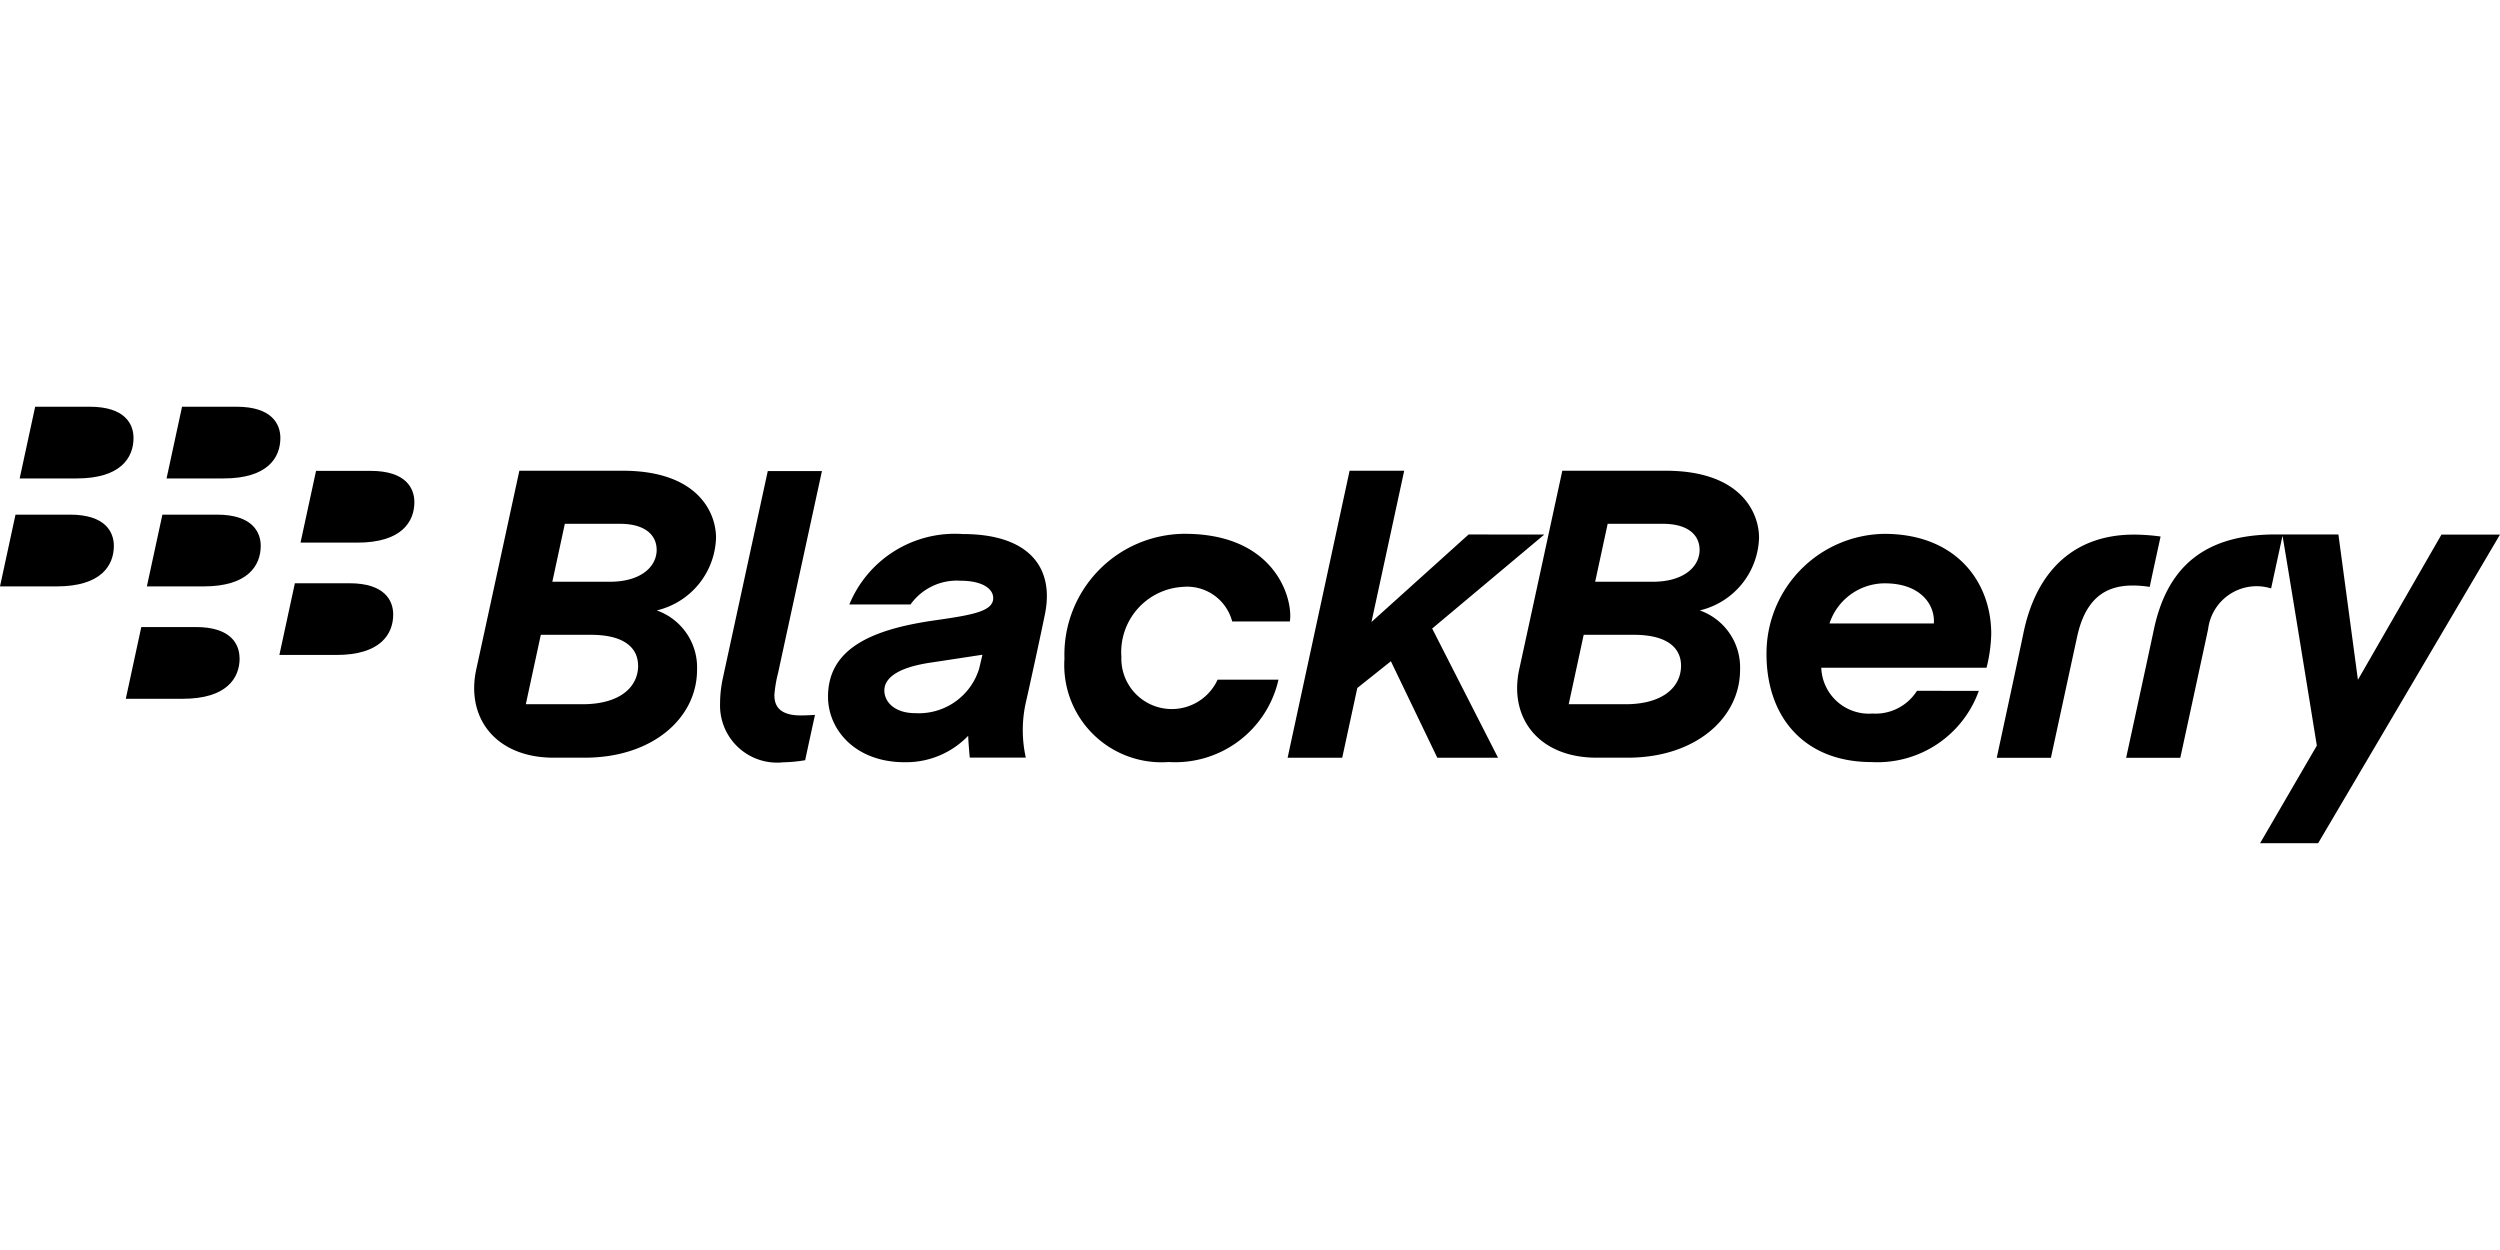
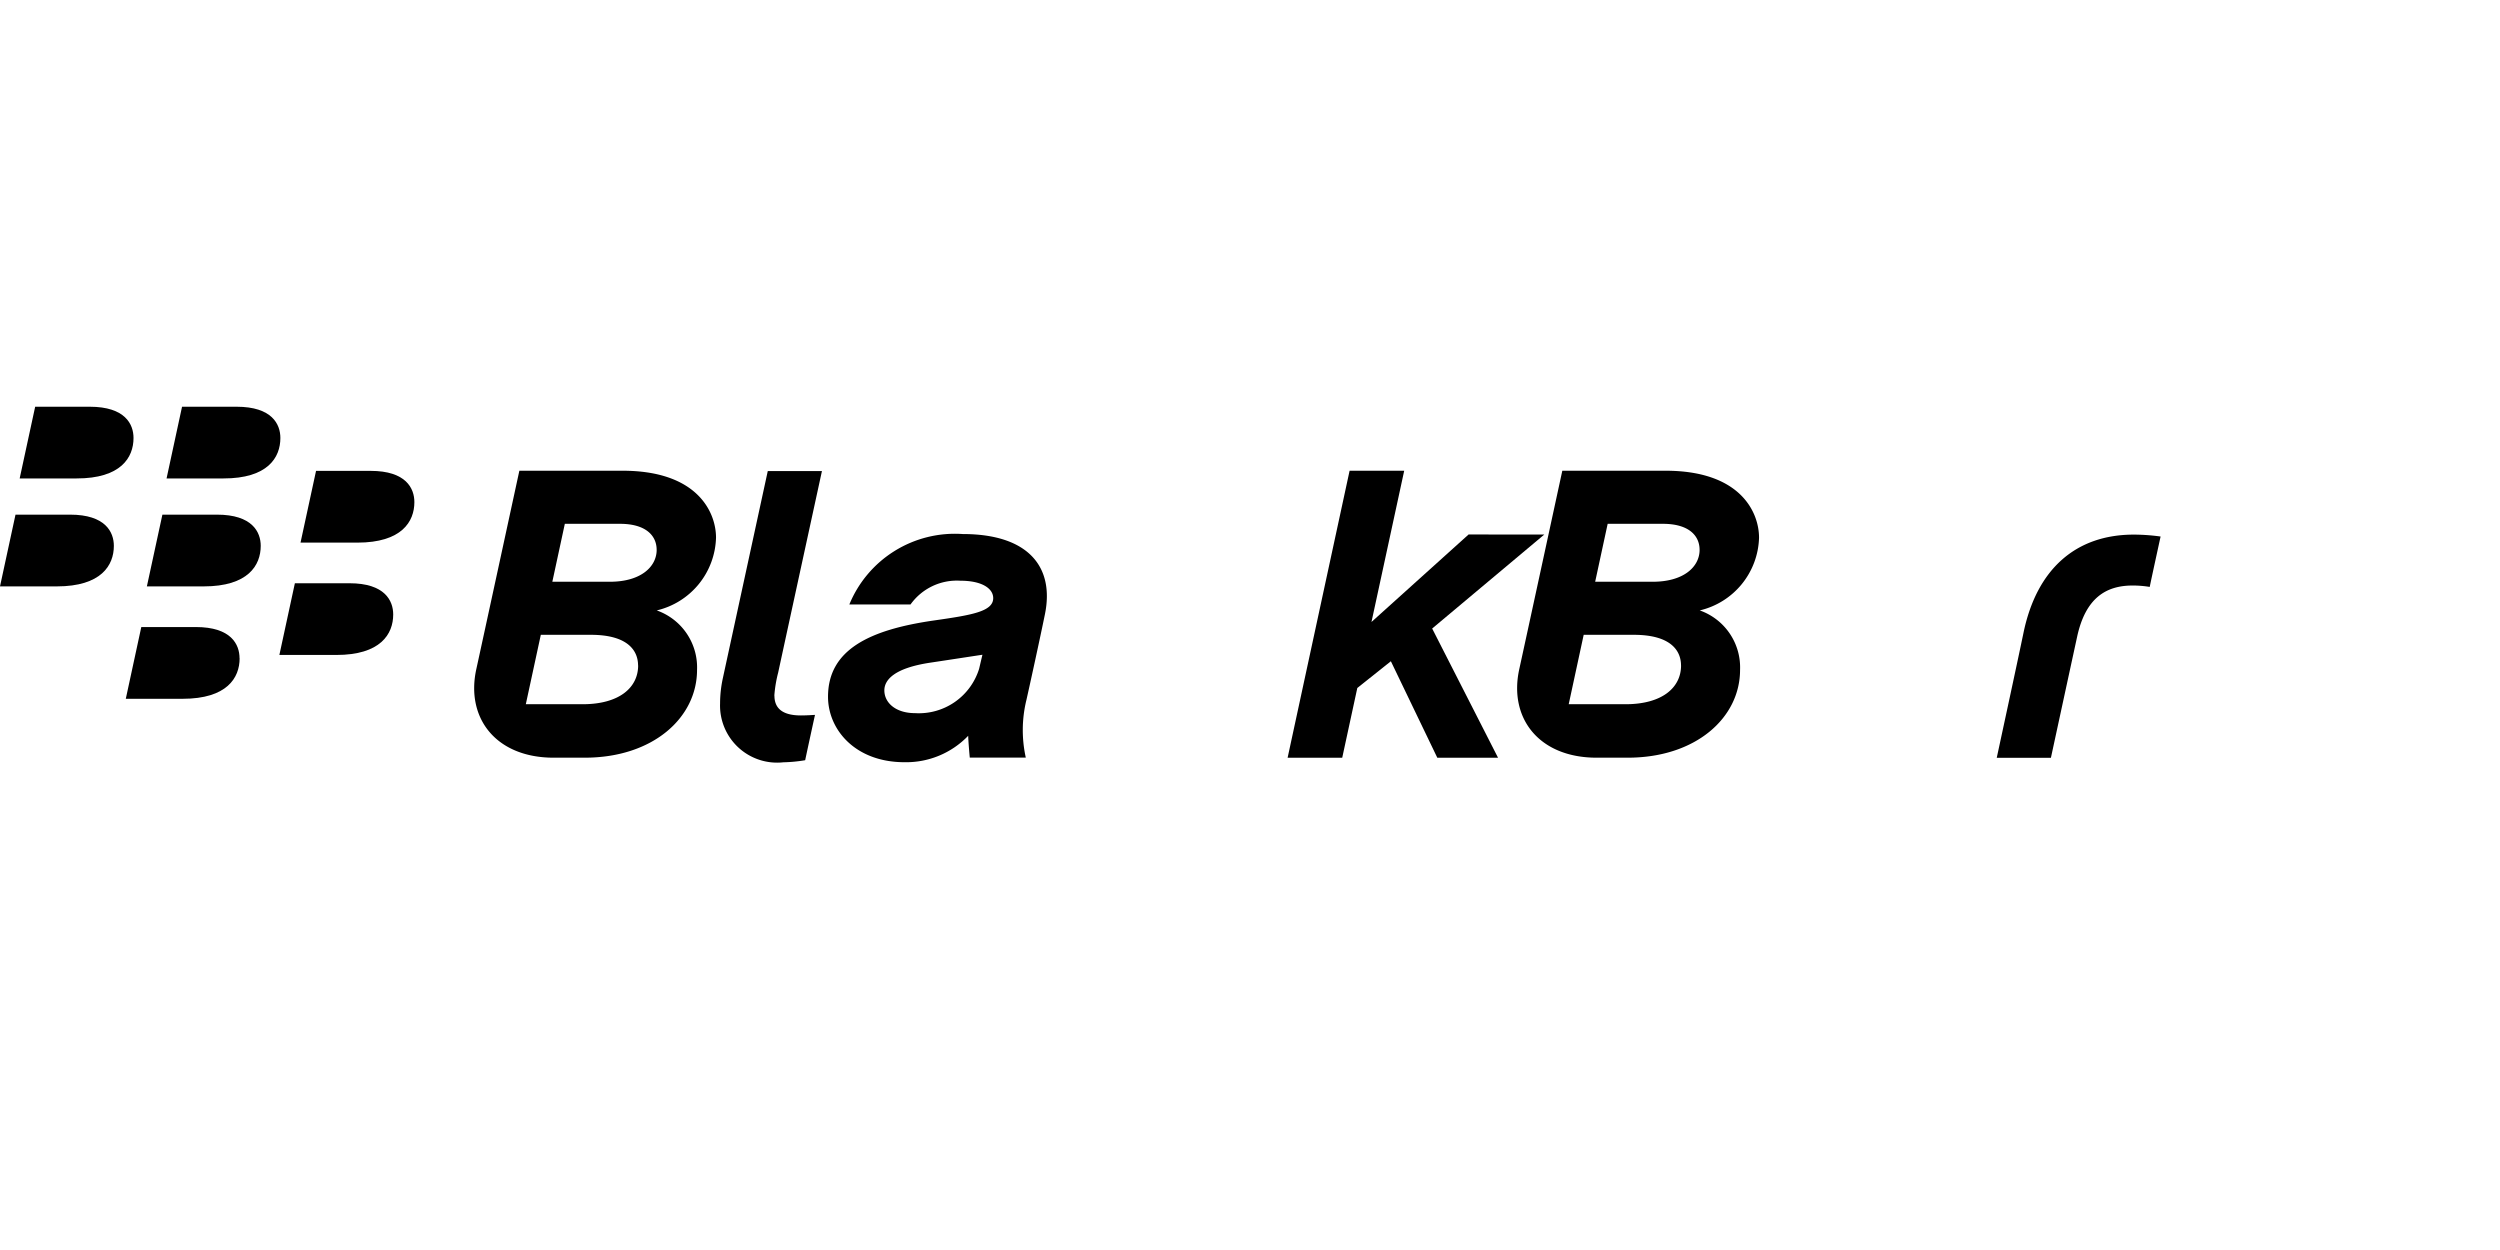
<svg xmlns="http://www.w3.org/2000/svg" width="120" height="60" viewBox="0 0 120 60">
  <g id="bberry" transform="translate(-5338 8316)">
    <rect id="Rectangle_12325" data-name="Rectangle 12325" width="120" height="60" transform="translate(5338 -8316)" fill="none" />
    <g id="g5" transform="translate(5338 -8296.473)">
      <g id="g7" transform="translate(22.761 3.064)">
-         <path id="path9" d="M109.332,27.7a2.421,2.421,0,0,1-4.619-1.1,3.136,3.136,0,0,1,2.941-3.354,2.238,2.238,0,0,1,2.378,1.658H112.8c.166-1.037-.656-4.206-5.043-4.206a5.8,5.8,0,0,0-5.776,5.989,4.667,4.667,0,0,0,5,4.965,5.082,5.082,0,0,0,5.273-3.953Z" transform="translate(-73.648 -17.666)" />
        <path id="path11" d="M72.94,25.719a6.15,6.15,0,0,1,.185-1.112c.138-.645,2.1-9.669,2.1-9.669h-2.6l-2.159,9.954a5.712,5.712,0,0,0-.13,1.2,2.739,2.739,0,0,0,3.04,2.824,7.09,7.09,0,0,0,1.045-.1c.043-.218.451-2.092.471-2.175-.059,0-.345.026-.678.026-.967,0-1.269-.41-1.269-.95Z" transform="translate(-58.533 -14.917)" />
        <path id="polygon13" d="M131.165,17.961l-4.661,4.2,1.571-7.261h-2.621l-2.975,13.776H125.1l.724-3.347,1.611-1.283,2.228,4.63h2.915l-3.161-6.2,5.381-4.511Z" transform="translate(-83.434 -14.897)" />
        <path id="path15" d="M47.853,24.419c.218-.987,2.064-9.514,2.064-9.514h4.958c3.6,0,4.482,2,4.482,3.213a3.694,3.694,0,0,1-2.845,3.492,2.9,2.9,0,0,1,1.934,2.855c0,2.293-2.114,4.214-5.391,4.214H51.56C48.807,28.679,47.329,26.789,47.853,24.419Zm7.762-.169c0-.647-.417-1.469-2.268-1.469h-2.4l-.72,3.332h2.722c1.761,0,2.67-.794,2.67-1.863Zm.892-5.551c0-.67-.51-1.246-1.759-1.246H52.1l-.6,2.781h2.764C55.747,20.234,56.508,19.515,56.508,18.7Z" transform="translate(-47.749 -14.901)" />
        <path id="path17" d="M143.67,24.419c.218-.987,2.064-9.514,2.064-9.514h4.96c3.6,0,4.483,2,4.483,3.213a3.694,3.694,0,0,1-2.846,3.492,2.9,2.9,0,0,1,1.935,2.855c0,2.293-2.117,4.214-5.394,4.214h-1.494C144.624,28.679,143.146,26.789,143.67,24.419Zm7.762-.169c0-.647-.417-1.469-2.268-1.469H146.76l-.719,3.332h2.723c1.761,0,2.67-.794,2.67-1.863Zm.891-5.551c0-.67-.508-1.246-1.76-1.246h-2.652l-.6,2.781h2.764C151.564,20.234,152.324,19.515,152.324,18.7Z" transform="translate(-93.504 -14.901)" />
        <path id="path19" d="M194.208,20.773c-2.776,0-4.665,1.643-5.3,4.727-.274,1.326-1.281,5.985-1.281,5.985h2.6s.958-4.431,1.261-5.823c.4-1.825,1.362-2.445,2.659-2.445a5.042,5.042,0,0,1,.823.067c.072-.367.434-2.015.521-2.419A9.658,9.658,0,0,0,194.208,20.773Z" transform="translate(-114.544 -17.703)" />
-         <path id="path21" d="M208.733,35.575l8.727-14.81h-2.809l-4.01,6.97-.937-6.978H206.7c-3.442,0-5.226,1.574-5.858,4.586-.317,1.5-1.326,6.134-1.326,6.134h2.6s.955-4.4,1.334-6.173a2.345,2.345,0,0,1,3.024-1.956l.548-2.528c.406,2.4,1.647,10.073,1.647,10.073l-2.723,4.683h2.786Z" transform="translate(-120.222 -17.695)" />
        <path id="path23" d="M85.192,26.891c.573-.085,2.248-.343,2.477-.376-.043.179-.11.464-.16.676a3.029,3.029,0,0,1-3.077,2.127c-.928,0-1.471-.5-1.471-1.093,0-.49.45-1.071,2.231-1.334ZM84.218,24.1a2.733,2.733,0,0,1,2.4-1.138c1.037,0,1.568.378,1.568.836,0,.646-1.045.814-2.855,1.073-3.109.449-5.074,1.414-5.074,3.66,0,1.591,1.321,3.142,3.668,3.142a4.127,4.127,0,0,0,3.06-1.268c.009.283.045.706.076,1.047H89.75a6.1,6.1,0,0,1,.034-2.783c.169-.751.643-2.911.885-4.1.46-2.254-.777-3.848-3.947-3.848A5.475,5.475,0,0,0,81.281,24.1h2.937Z" transform="translate(-63.273 -17.678)" />
-         <path id="path25" d="M173.7,28.233a2.356,2.356,0,0,1-2.142,1.092,2.286,2.286,0,0,1-2.453-2.2h7.933a7.214,7.214,0,0,0,.225-1.625c0-2.509-1.7-4.8-5.132-4.8a5.74,5.74,0,0,0-5.655,5.772c0,3.031,1.82,5.182,5.039,5.182a5.168,5.168,0,0,0,5.152-3.416Zm-1.542-5.158c1.751,0,2.421,1.069,2.349,1.926H169.5A2.8,2.8,0,0,1,172.158,23.075Z" transform="translate(-104.445 -17.666)" />
      </g>
      <g id="g27">
        <path id="path29" d="M11.456,10.528c0-.66-.4-1.5-2.1-1.5H6.735l-.744,3.442H8.719C10.849,12.474,11.456,11.466,11.456,10.528Z" transform="translate(-5.047 -9.032)" />
        <path id="path31" d="M24.95,10.528c0-.66-.4-1.5-2.1-1.5H20.23l-.743,3.442h2.727C24.345,12.474,24.95,11.466,24.95,10.528Z" transform="translate(-11.492 -9.032)" />
        <path id="path33" d="M9.649,20.441c0-.66-.4-1.5-2.1-1.5H4.928l-.744,3.444H6.911c2.131,0,2.738-1.011,2.738-1.946Z" transform="translate(-4.184 -13.765)" />
        <path id="path35" d="M23.142,20.441c0-.66-.4-1.5-2.1-1.5H18.422l-.745,3.444h2.728c2.131,0,2.737-1.011,2.737-1.946Z" transform="translate(-10.627 -13.765)" />
        <path id="path37" d="M37.259,16.42c0-.661-.4-1.5-2.1-1.5H32.539l-.745,3.444h2.727c2.131,0,2.738-1.008,2.738-1.945Z" transform="translate(-17.369 -11.845)" />
        <path id="path39" d="M35.314,26.745c0-.661-.4-1.5-2.1-1.5H30.594l-.744,3.442h2.727C34.708,28.691,35.314,27.68,35.314,26.745Z" transform="translate(-16.44 -16.776)" />
        <path id="path41" d="M21.2,30.763c0-.664-.4-1.5-2.1-1.5H16.484l-.744,3.444h2.727c2.131,0,2.737-1.008,2.737-1.943Z" transform="translate(-9.702 -18.692)" />
      </g>
    </g>
  </g>
</svg>